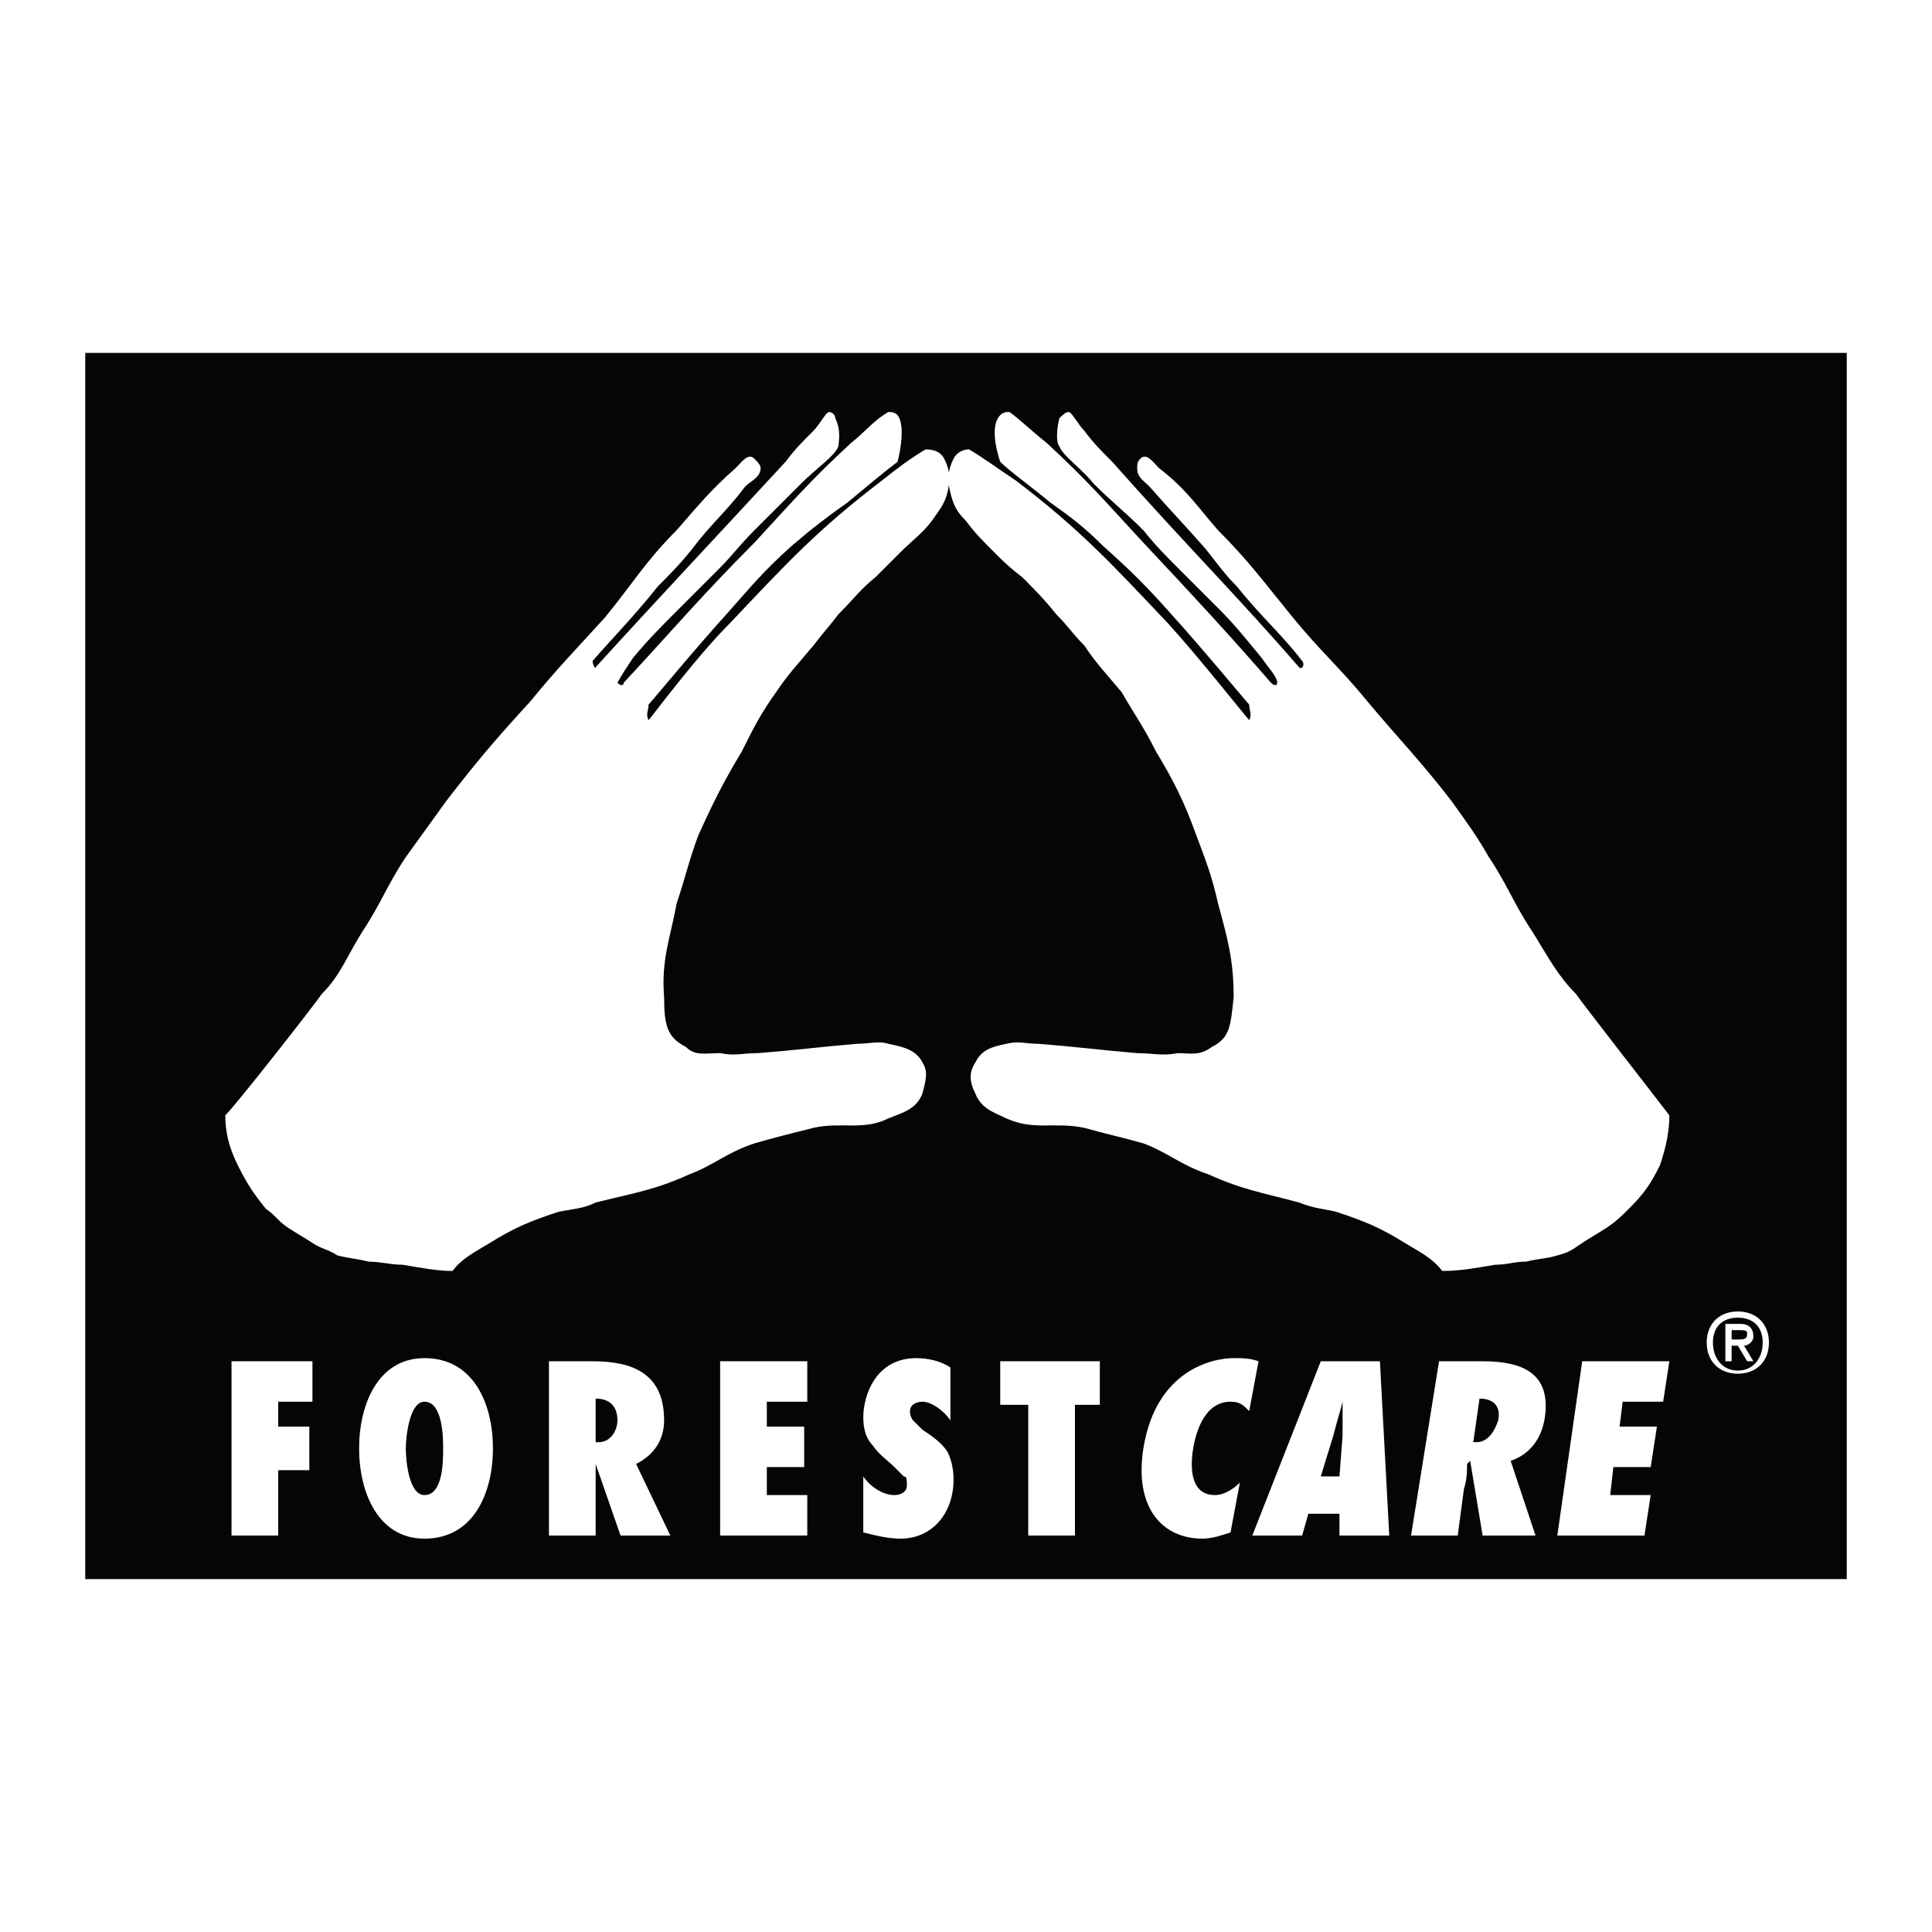
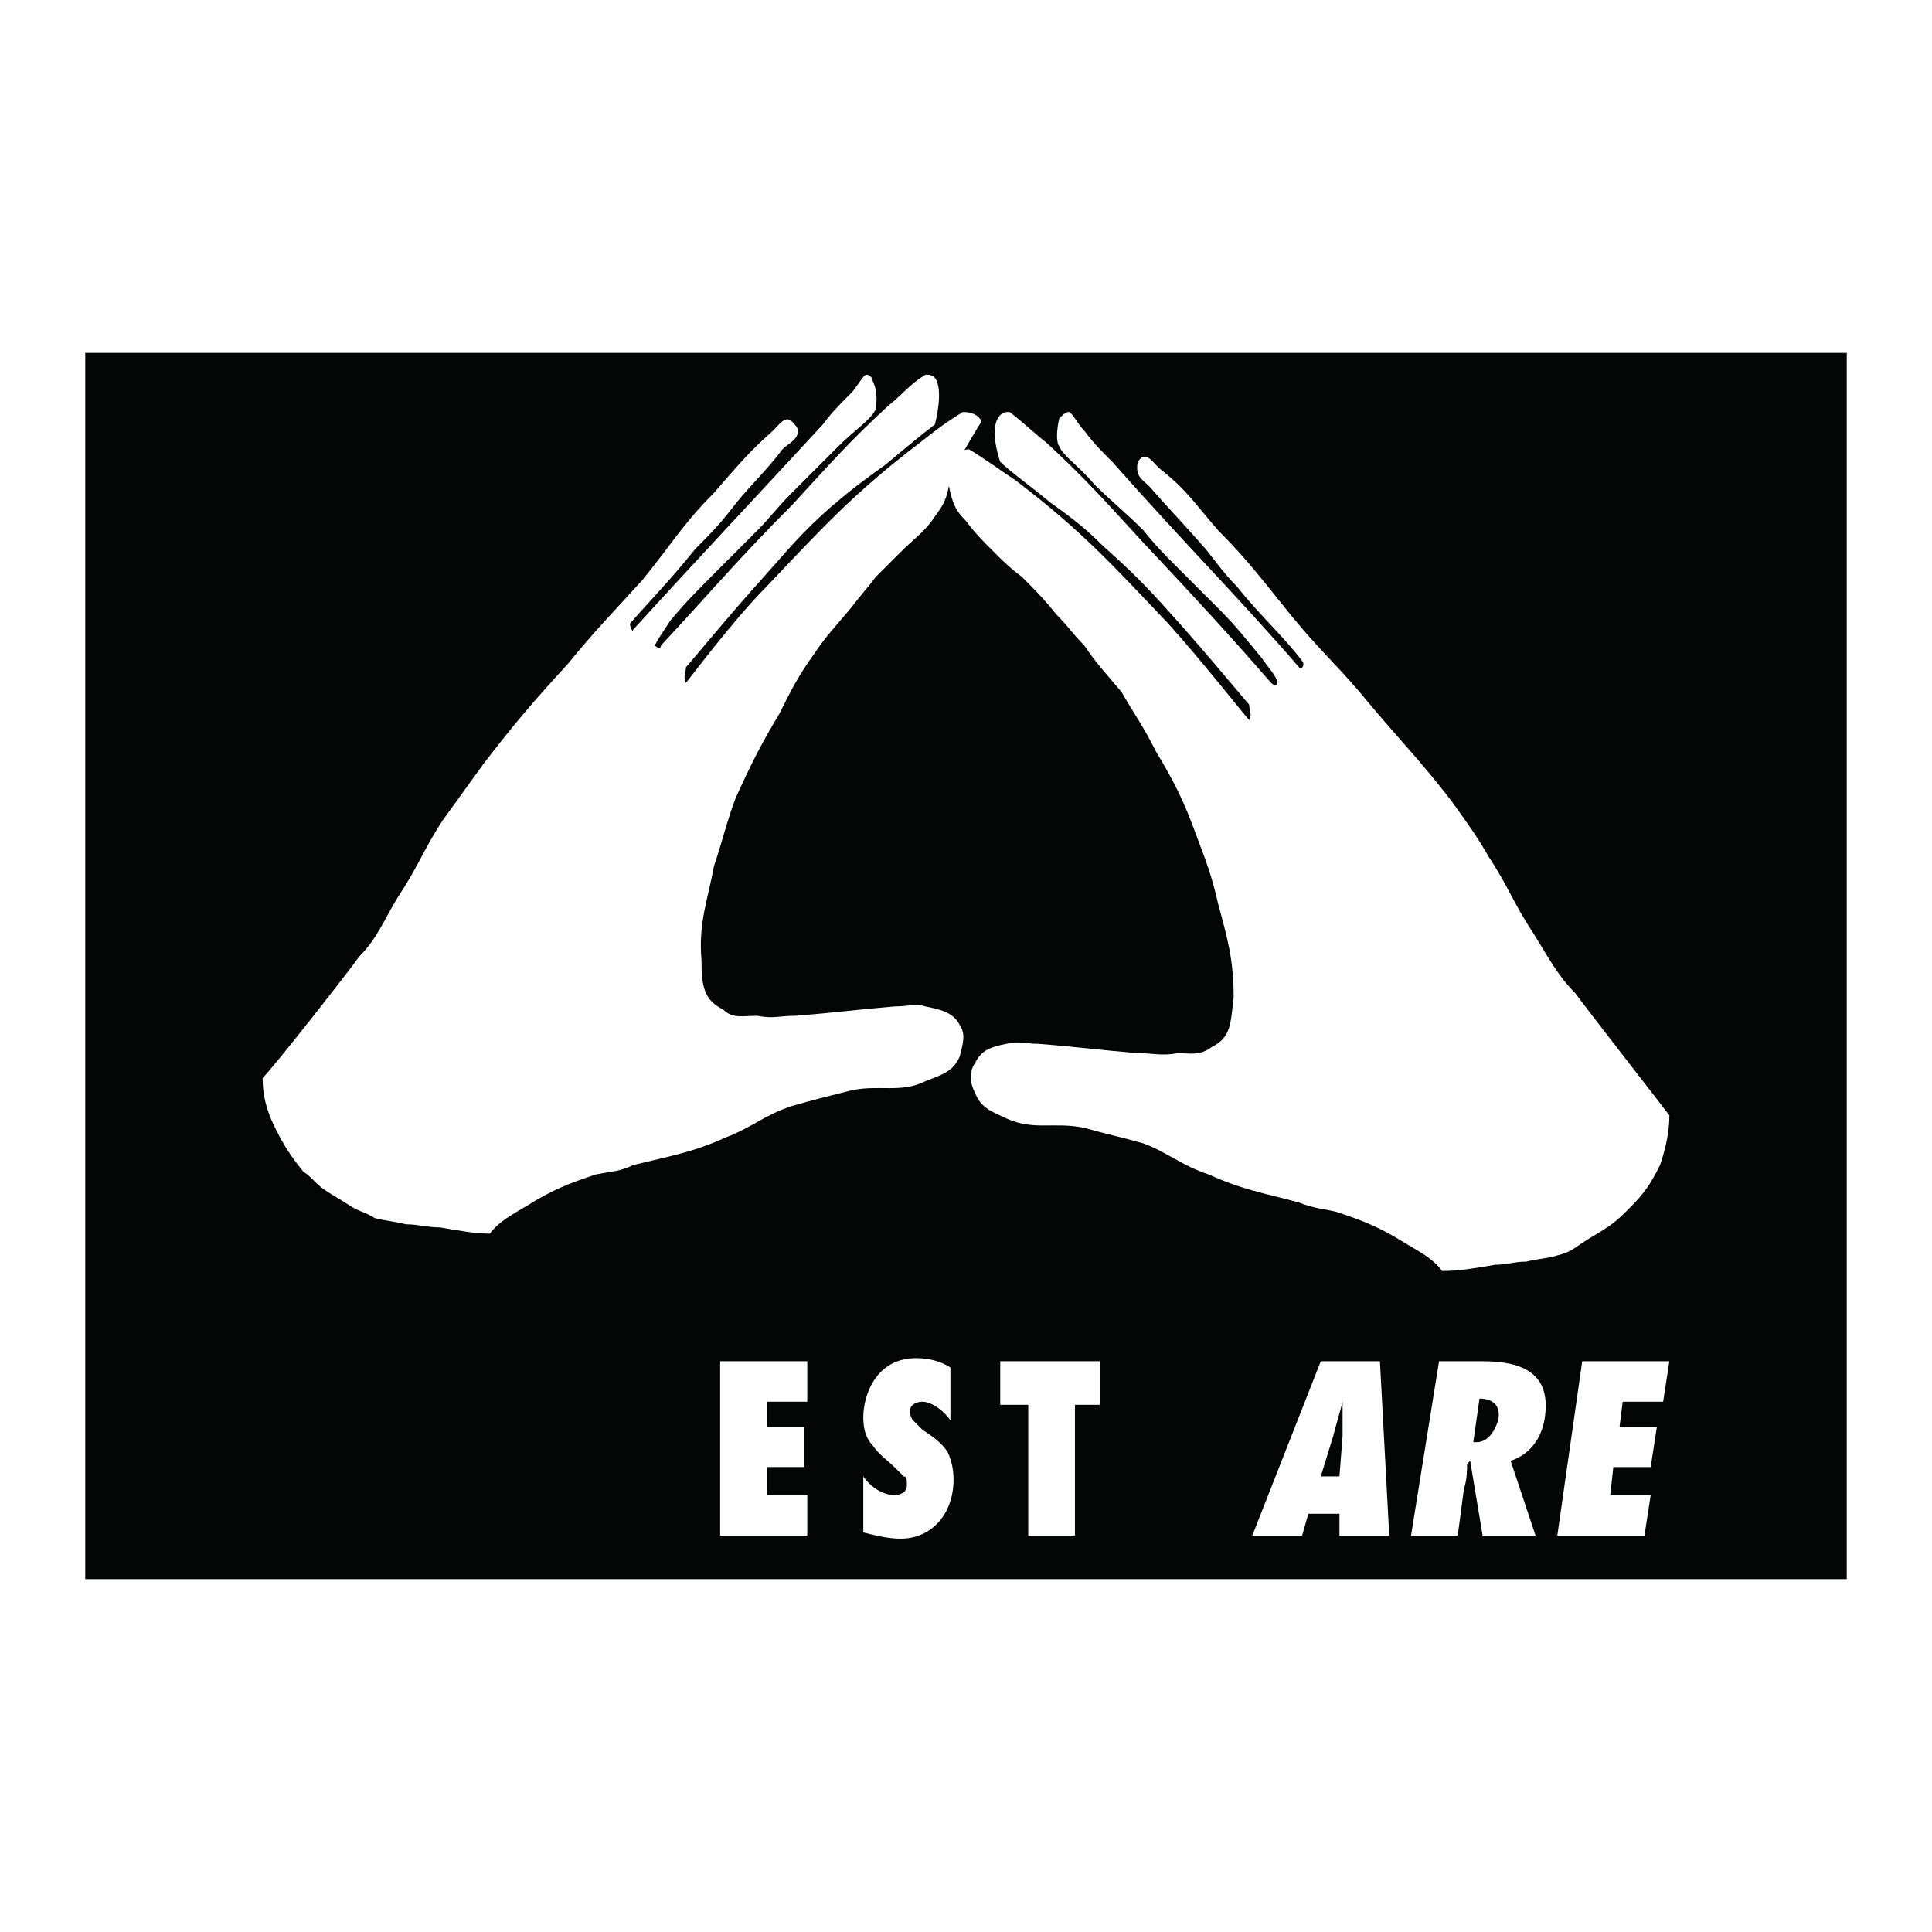
<svg xmlns="http://www.w3.org/2000/svg" version="1.0" id="Layer_1" x="0px" y="0px" width="192.756px" height="192.756px" viewBox="0 0 192.756 192.756" enable-background="new 0 0 192.756 192.756" xml:space="preserve">
  <g>
    <polygon fill-rule="evenodd" clip-rule="evenodd" fill="#FFFFFF" points="0,0 192.756,0 192.756,192.756 0,192.756 0,0  " />
    <polygon fill-rule="evenodd" clip-rule="evenodd" fill="#040606" points="8.505,35.208 184.251,35.208 184.251,157.548    8.505,157.548 8.505,35.208  " />
-     <polygon fill-rule="evenodd" clip-rule="evenodd" fill="#FFFFFF" points="27.756,153.2 27.756,146.68 30.861,146.68    30.861,142.333 27.756,142.333 27.756,139.849 31.172,139.849 31.172,135.812 23.099,135.812 23.099,153.2 27.756,153.2  " />
-     <path fill-rule="evenodd" clip-rule="evenodd" fill="#FFFFFF" d="M35.829,144.506c0,4.348,1.863,9.005,6.521,9.005   c4.968,0,6.831-4.657,6.831-9.005c0-4.347-1.863-9.004-6.831-9.004C37.692,135.502,35.829,140.159,35.829,144.506L35.829,144.506z    M40.487,144.506c0-0.931,0.311-4.657,1.863-4.657c1.863,0,1.863,3.727,1.863,4.657c0,1.242,0,4.658-1.863,4.658   C40.798,149.164,40.487,145.748,40.487,144.506L40.487,144.506z" />
-     <path fill-rule="evenodd" clip-rule="evenodd" fill="#FFFFFF" d="M66.88,153.2l-3.416-7.142c1.863-0.932,2.794-2.483,2.794-4.347   c0-4.657-3.105-5.899-7.142-5.899H54.77V153.2h4.658v-4.657c0-0.932,0-1.553,0-2.484l0,0l2.484,7.142H66.88L66.88,153.2z    M59.428,143.886v-4.348c1.242,0,2.174,0.621,2.174,2.174c0,0.932-0.621,2.174-1.863,2.174H59.428L59.428,143.886z" />
    <polygon fill-rule="evenodd" clip-rule="evenodd" fill="#FFFFFF" points="71.848,153.2 80.542,153.2 80.542,149.164    76.506,149.164 76.506,146.369 80.232,146.369 80.232,142.333 76.506,142.333 76.506,139.849 80.542,139.849 80.542,135.812    71.848,135.812 71.848,153.2  " />
    <path fill-rule="evenodd" clip-rule="evenodd" fill="#FFFFFF" d="M86.131,152.89c1.242,0.311,2.484,0.621,3.726,0.621   c3.105,0,5.279-2.483,5.279-5.899c0-1.242-0.311-2.174-0.621-2.795c-0.621-0.931-1.553-1.552-2.484-2.173   c-0.311-0.311-0.621-0.621-0.932-0.932c0,0-0.311-0.311-0.311-0.932s0.621-0.932,1.242-0.932c0.931,0,2.173,0.932,2.794,1.863   v-5.278c-0.931-0.621-2.173-0.932-3.415-0.932c-4.037,0-5.279,3.726-5.279,5.899c0,1.242,0.311,2.174,0.931,2.794   c0.621,0.932,1.553,1.553,2.174,2.174c0.311,0.311,0.621,0.621,0.932,0.932c0.311,0,0.311,0.311,0.311,0.932   s-0.621,0.932-1.242,0.932c-1.242,0-2.484-0.932-3.105-1.863V152.89L86.131,152.89z" />
    <polygon fill-rule="evenodd" clip-rule="evenodd" fill="#FFFFFF" points="107.246,153.2 107.246,140.159 109.729,140.159    109.729,135.812 99.794,135.812 99.794,140.159 102.588,140.159 102.588,153.2 107.246,153.2  " />
-     <path fill-rule="evenodd" clip-rule="evenodd" fill="#FFFFFF" d="M94.515,49.181c-0.311,1.242-0.932,1.863-1.553,2.794   c-0.931,1.242-1.863,1.863-3.105,3.105c-0.932,0.931-1.553,1.552-2.484,2.484c-1.553,1.242-2.174,2.173-3.726,3.726   c-0.932,1.242-1.553,1.863-2.484,3.104c-1.552,1.863-2.484,2.795-3.726,4.658c-1.552,2.174-2.173,3.416-3.416,5.9   c-1.863,3.105-2.794,4.968-4.347,8.384c-0.931,2.484-1.242,4.037-2.173,6.831c-0.621,3.416-1.552,5.589-1.242,9.315   c0,2.794,0.311,4.036,2.174,4.968c0.932,0.932,1.863,0.621,3.416,0.621c1.552,0.311,2.173,0,3.726,0   c4.037-0.311,6.21-0.621,9.936-0.932c1.242,0,2.173-0.311,3.105,0c1.553,0.311,2.795,0.621,3.416,1.863   c0.621,0.932,0.31,1.863,0,3.104c-0.621,1.553-1.863,1.863-3.416,2.484c-2.484,1.242-4.657,0.311-7.452,0.932   c-2.484,0.621-3.726,0.932-5.899,1.553c-2.794,0.932-4.037,2.173-6.521,3.104c-3.416,1.553-5.589,1.863-9.315,2.795   c-1.242,0.621-2.173,0.621-3.726,0.932c-2.795,0.932-4.348,1.552-6.832,3.104c-1.552,0.932-2.794,1.553-3.726,2.795   c-1.553,0-3.105-0.311-4.968-0.621c-1.242,0-2.174-0.311-3.416-0.311c-1.242-0.311-1.863-0.311-3.105-0.621   c-0.932-0.621-1.553-0.621-2.484-1.242s-1.552-0.932-2.484-1.553c-0.931-0.62-1.242-1.241-2.173-1.862   c-1.242-1.553-1.863-2.484-2.795-4.348c-0.932-1.862-1.242-3.415-1.242-4.968c1.242-1.242,9.005-11.178,9.626-12.109   c1.863-1.863,2.484-3.727,4.037-6.21c1.863-2.794,2.484-4.658,4.347-7.452c1.553-2.173,2.484-3.416,4.037-5.589   c3.105-4.036,4.968-6.21,8.384-9.936c2.795-3.416,4.347-4.968,7.452-8.383c2.794-3.416,4.037-5.589,7.142-8.694   c2.173-2.484,3.416-4.037,5.899-6.21c0.621-0.621,1.242-1.553,1.863-0.932c0.311,0.311,0.621,0.621,0.621,0.932   c0,0.931-0.932,1.242-1.553,1.863c-1.863,2.484-3.416,3.726-5.278,6.21c-1.242,1.553-2.174,2.484-3.416,3.726   c-2.484,3.105-4.347,4.968-6.521,7.452c0,0.311,0.311,0.932,0.311,0.621c6.21-6.831,11.489-12.42,18.941-20.493   c0.932-1.242,1.552-1.863,2.794-3.105c0.621-0.621,1.242-1.863,1.553-1.863s0.621,0.311,0.621,0.621   c0.621,1.242,0.311,2.484,0.311,2.794c-0.311,0.932-2.174,2.174-3.727,3.726c-1.863,1.863-2.794,2.795-4.657,4.658   c-1.552,1.553-2.173,2.484-3.416,3.726c-1.553,1.553-2.484,2.484-4.037,4.037c-1.863,1.863-3.105,3.105-4.658,4.968   c-0.621,0.932-1.242,1.863-1.552,2.484c0.311,0.311,0.621,0.311,0.621,0c4.347-4.658,7.763-8.694,13.041-13.973   c3.726-4.037,5.589-6.21,9.626-9.936c1.552-1.242,2.173-2.173,3.726-3.105c0.311,0,0.621,0,0.932,0.311   c0.932,1.242,0,4.658,0,4.658c-1.242,0.931-3.105,2.484-4.968,4.036c-2.173,1.553-3.416,2.484-5.589,4.348   c-2.794,2.484-4.037,4.036-6.521,6.831c-3.105,3.416-7.453,8.694-7.763,9.004c0,0.621-0.311,0.932,0,1.553   c0.31-0.311,4.658-6.21,8.073-9.626c5.589-5.899,8.694-9.315,15.215-14.283c1.552-1.242,2.794-2.173,4.347-3.105   c0.932,0,1.553,0.311,1.863,0.932C94.825,47.007,94.825,47.939,94.515,49.181L94.515,49.181z" />
+     <path fill-rule="evenodd" clip-rule="evenodd" fill="#FFFFFF" d="M94.515,49.181c-0.311,1.242-0.932,1.863-1.553,2.794   c-0.931,1.242-1.863,1.863-3.105,3.105c-0.932,0.931-1.553,1.552-2.484,2.484c-0.932,1.242-1.553,1.863-2.484,3.104c-1.552,1.863-2.484,2.795-3.726,4.658c-1.552,2.174-2.173,3.416-3.416,5.9   c-1.863,3.105-2.794,4.968-4.347,8.384c-0.931,2.484-1.242,4.037-2.173,6.831c-0.621,3.416-1.552,5.589-1.242,9.315   c0,2.794,0.311,4.036,2.174,4.968c0.932,0.932,1.863,0.621,3.416,0.621c1.552,0.311,2.173,0,3.726,0   c4.037-0.311,6.21-0.621,9.936-0.932c1.242,0,2.173-0.311,3.105,0c1.553,0.311,2.795,0.621,3.416,1.863   c0.621,0.932,0.31,1.863,0,3.104c-0.621,1.553-1.863,1.863-3.416,2.484c-2.484,1.242-4.657,0.311-7.452,0.932   c-2.484,0.621-3.726,0.932-5.899,1.553c-2.794,0.932-4.037,2.173-6.521,3.104c-3.416,1.553-5.589,1.863-9.315,2.795   c-1.242,0.621-2.173,0.621-3.726,0.932c-2.795,0.932-4.348,1.552-6.832,3.104c-1.552,0.932-2.794,1.553-3.726,2.795   c-1.553,0-3.105-0.311-4.968-0.621c-1.242,0-2.174-0.311-3.416-0.311c-1.242-0.311-1.863-0.311-3.105-0.621   c-0.932-0.621-1.553-0.621-2.484-1.242s-1.552-0.932-2.484-1.553c-0.931-0.62-1.242-1.241-2.173-1.862   c-1.242-1.553-1.863-2.484-2.795-4.348c-0.932-1.862-1.242-3.415-1.242-4.968c1.242-1.242,9.005-11.178,9.626-12.109   c1.863-1.863,2.484-3.727,4.037-6.21c1.863-2.794,2.484-4.658,4.347-7.452c1.553-2.173,2.484-3.416,4.037-5.589   c3.105-4.036,4.968-6.21,8.384-9.936c2.795-3.416,4.347-4.968,7.452-8.383c2.794-3.416,4.037-5.589,7.142-8.694   c2.173-2.484,3.416-4.037,5.899-6.21c0.621-0.621,1.242-1.553,1.863-0.932c0.311,0.311,0.621,0.621,0.621,0.932   c0,0.931-0.932,1.242-1.553,1.863c-1.863,2.484-3.416,3.726-5.278,6.21c-1.242,1.553-2.174,2.484-3.416,3.726   c-2.484,3.105-4.347,4.968-6.521,7.452c0,0.311,0.311,0.932,0.311,0.621c6.21-6.831,11.489-12.42,18.941-20.493   c0.932-1.242,1.552-1.863,2.794-3.105c0.621-0.621,1.242-1.863,1.553-1.863s0.621,0.311,0.621,0.621   c0.621,1.242,0.311,2.484,0.311,2.794c-0.311,0.932-2.174,2.174-3.727,3.726c-1.863,1.863-2.794,2.795-4.657,4.658   c-1.552,1.553-2.173,2.484-3.416,3.726c-1.553,1.553-2.484,2.484-4.037,4.037c-1.863,1.863-3.105,3.105-4.658,4.968   c-0.621,0.932-1.242,1.863-1.552,2.484c0.311,0.311,0.621,0.311,0.621,0c4.347-4.658,7.763-8.694,13.041-13.973   c3.726-4.037,5.589-6.21,9.626-9.936c1.552-1.242,2.173-2.173,3.726-3.105c0.311,0,0.621,0,0.932,0.311   c0.932,1.242,0,4.658,0,4.658c-1.242,0.931-3.105,2.484-4.968,4.036c-2.173,1.553-3.416,2.484-5.589,4.348   c-2.794,2.484-4.037,4.036-6.521,6.831c-3.105,3.416-7.453,8.694-7.763,9.004c0,0.621-0.311,0.932,0,1.553   c0.31-0.311,4.658-6.21,8.073-9.626c5.589-5.899,8.694-9.315,15.215-14.283c1.552-1.242,2.794-2.173,4.347-3.105   c0.932,0,1.553,0.311,1.863,0.932C94.825,47.007,94.825,47.939,94.515,49.181L94.515,49.181z" />
    <path fill-rule="evenodd" clip-rule="evenodd" fill="#FFFFFF" d="M94.825,49.181c0.311,1.242,0.621,1.863,1.553,2.794   c0.932,1.242,1.553,1.863,2.795,3.105c0.932,0.931,1.553,1.552,2.794,2.484c1.242,1.242,2.174,2.173,3.416,3.726   c1.242,1.242,1.553,1.863,2.794,3.104c1.242,1.863,2.174,2.795,3.727,4.658c1.242,2.174,2.174,3.416,3.415,5.9   c1.863,3.105,2.795,4.968,4.037,8.384c0.932,2.484,1.553,4.037,2.174,6.831c0.931,3.416,1.552,5.589,1.552,9.315   c-0.31,2.794-0.31,4.036-2.173,4.968c-1.242,0.932-2.174,0.621-3.416,0.621c-1.553,0.311-2.483,0-4.036,0   c-3.727-0.311-5.9-0.621-9.937-0.932c-1.242,0-1.863-0.311-3.105,0c-1.552,0.311-2.483,0.621-3.104,1.863   c-0.621,0.932-0.621,1.863,0,3.104c0.621,1.553,1.863,1.863,3.104,2.484c2.795,1.242,4.658,0.311,7.763,0.932   c2.174,0.621,3.727,0.932,5.9,1.553c2.483,0.932,3.726,2.173,6.521,3.104c3.415,1.553,5.589,1.863,9.004,2.795   c1.553,0.621,2.484,0.621,3.727,0.932c2.795,0.932,4.348,1.552,6.831,3.104c1.553,0.932,2.795,1.553,3.727,2.795   c1.862,0,3.415-0.311,5.278-0.621c1.242,0,1.863-0.311,3.104-0.311c1.242-0.311,2.174-0.311,3.105-0.621   c1.242-0.311,1.553-0.621,2.484-1.242s1.552-0.932,2.483-1.553c0.932-0.62,1.553-1.241,2.174-1.862   c1.553-1.553,2.174-2.484,3.105-4.348c0.621-1.862,0.931-3.415,0.931-4.968c-0.931-1.242-8.693-11.178-9.314-12.109   c-1.863-1.863-2.795-3.727-4.348-6.21c-1.862-2.794-2.483-4.658-4.347-7.452c-1.242-2.173-2.174-3.416-3.726-5.589   c-3.105-4.036-5.279-6.21-8.384-9.936c-2.795-3.416-4.658-4.968-7.452-8.383c-2.795-3.416-4.348-5.589-7.452-8.694   c-2.174-2.484-3.105-4.037-5.899-6.21c-0.621-0.621-1.242-1.553-1.863-0.932c-0.311,0.311-0.311,0.621-0.311,0.932   c0,0.931,0.621,1.242,1.242,1.863c2.173,2.484,3.415,3.726,5.589,6.21c1.242,1.553,1.863,2.484,3.105,3.726   c2.483,3.105,4.657,4.968,6.521,7.452c0.31,0.311,0,0.932-0.312,0.621c-5.899-6.831-11.488-12.42-18.63-20.493   c-1.242-1.242-1.863-1.863-2.795-3.105c-0.621-0.621-1.241-1.863-1.552-1.863s-0.621,0.311-0.932,0.621   c-0.311,1.242-0.311,2.484,0,2.794c0.311,0.932,2.174,2.174,3.415,3.726c1.863,1.863,3.105,2.795,4.969,4.658   c1.241,1.553,2.173,2.484,3.415,3.726c1.553,1.553,2.484,2.484,4.037,4.037c1.863,1.863,2.794,3.105,4.347,4.968   c0.621,0.932,1.553,1.863,1.553,2.484c0,0.311-0.311,0.311-0.621,0c-4.036-4.658-7.763-8.694-12.73-13.973   c-3.727-4.037-5.589-6.21-9.626-9.936c-1.553-1.242-2.484-2.173-3.726-3.105c-0.312,0-0.621,0-0.932,0.311   c-1.242,1.242,0,4.658,0,4.658c0.932,0.931,3.104,2.484,4.968,4.036c2.174,1.553,3.415,2.484,5.278,4.348   c2.795,2.484,4.348,4.036,6.831,6.831c3.105,3.416,7.452,8.694,7.763,9.004c0,0.621,0.311,0.932,0,1.553   c-0.311-0.311-4.968-6.21-8.073-9.626c-5.589-5.899-8.693-9.315-15.214-14.283c-1.863-1.242-3.105-2.173-4.658-3.105   c-0.621,0-1.242,0.311-1.552,0.932C94.515,47.007,94.515,47.939,94.825,49.181L94.825,49.181z" />
-     <path fill-rule="evenodd" clip-rule="evenodd" fill="#FFFFFF" d="M173.384,137.055c1.862,0,3.104-1.242,3.104-3.105   s-1.242-3.105-3.104-3.105c-1.863,0-3.105,1.242-3.105,3.105S171.521,137.055,173.384,137.055L173.384,137.055z M170.899,133.949   c0-1.553,0.932-2.484,2.484-2.484c1.552,0,2.483,0.932,2.483,2.484s-0.932,2.794-2.483,2.794   C171.831,136.743,170.899,135.502,170.899,133.949L170.899,133.949z M172.763,134.26h0.621l0.931,1.553h0.621l-0.931-1.553   c0.31,0,0.931-0.311,0.931-0.932c0-0.932-0.621-1.242-1.242-1.242h-1.552v3.727h0.621V134.26L172.763,134.26z M172.763,133.639   v-0.932h0.621c0.621,0,0.931,0,0.931,0.311c0,0.621-0.31,0.621-0.931,0.621H172.763L172.763,133.639z" />
-     <path fill-rule="evenodd" clip-rule="evenodd" fill="#FFFFFF" d="M125.565,135.812c-0.932-0.311-1.553-0.311-2.484-0.311   c-2.173,0-7.763,1.241-9.004,9.004c-0.932,5.9,1.862,9.005,5.899,9.005c0.932,0,1.863-0.311,2.795-0.621l0.931-4.968   c-0.621,0.621-1.552,1.242-2.483,1.242c-2.484,0-2.484-2.795-2.174-4.658c0.311-1.862,1.242-4.657,3.727-4.657   c0.931,0,1.241,0.311,1.862,0.932L125.565,135.812L125.565,135.812z" />
    <path fill-rule="evenodd" clip-rule="evenodd" fill="#FFFFFF" d="M138.606,153.2l-0.931-17.388h-5.9l-6.831,17.388h4.969   l0.621-2.173h3.104v2.173H138.606L138.606,153.2z M131.775,147.301l1.242-4.036c0.311-1.242,0.621-2.174,0.932-3.416l0,0   c0,1.242,0,2.174,0,3.416l-0.311,4.036H131.775L131.775,147.301z" />
    <path fill-rule="evenodd" clip-rule="evenodd" fill="#FFFFFF" d="M153.2,153.2l-2.483-7.452c1.863-0.621,3.104-2.173,3.415-4.347   c0.621-4.347-2.173-5.589-6.21-5.589h-4.347L140.78,153.2h4.657l0.621-4.657c0.311-0.932,0.311-1.863,0.311-2.484l0.311-0.311   l1.242,7.452H153.2L153.2,153.2z M146.99,143.886l0.621-4.348c1.242,0,2.174,0.621,1.863,2.174   c-0.311,0.932-0.932,2.174-2.174,2.174H146.99L146.99,143.886z" />
    <polygon fill-rule="evenodd" clip-rule="evenodd" fill="#FFFFFF" points="155.374,153.2 164.068,153.2 164.689,149.164    160.652,149.164 160.963,146.369 164.689,146.369 165.311,142.333 161.584,142.333 161.895,139.849 165.932,139.849    166.552,135.812 157.858,135.812 155.374,153.2  " />
  </g>
</svg>